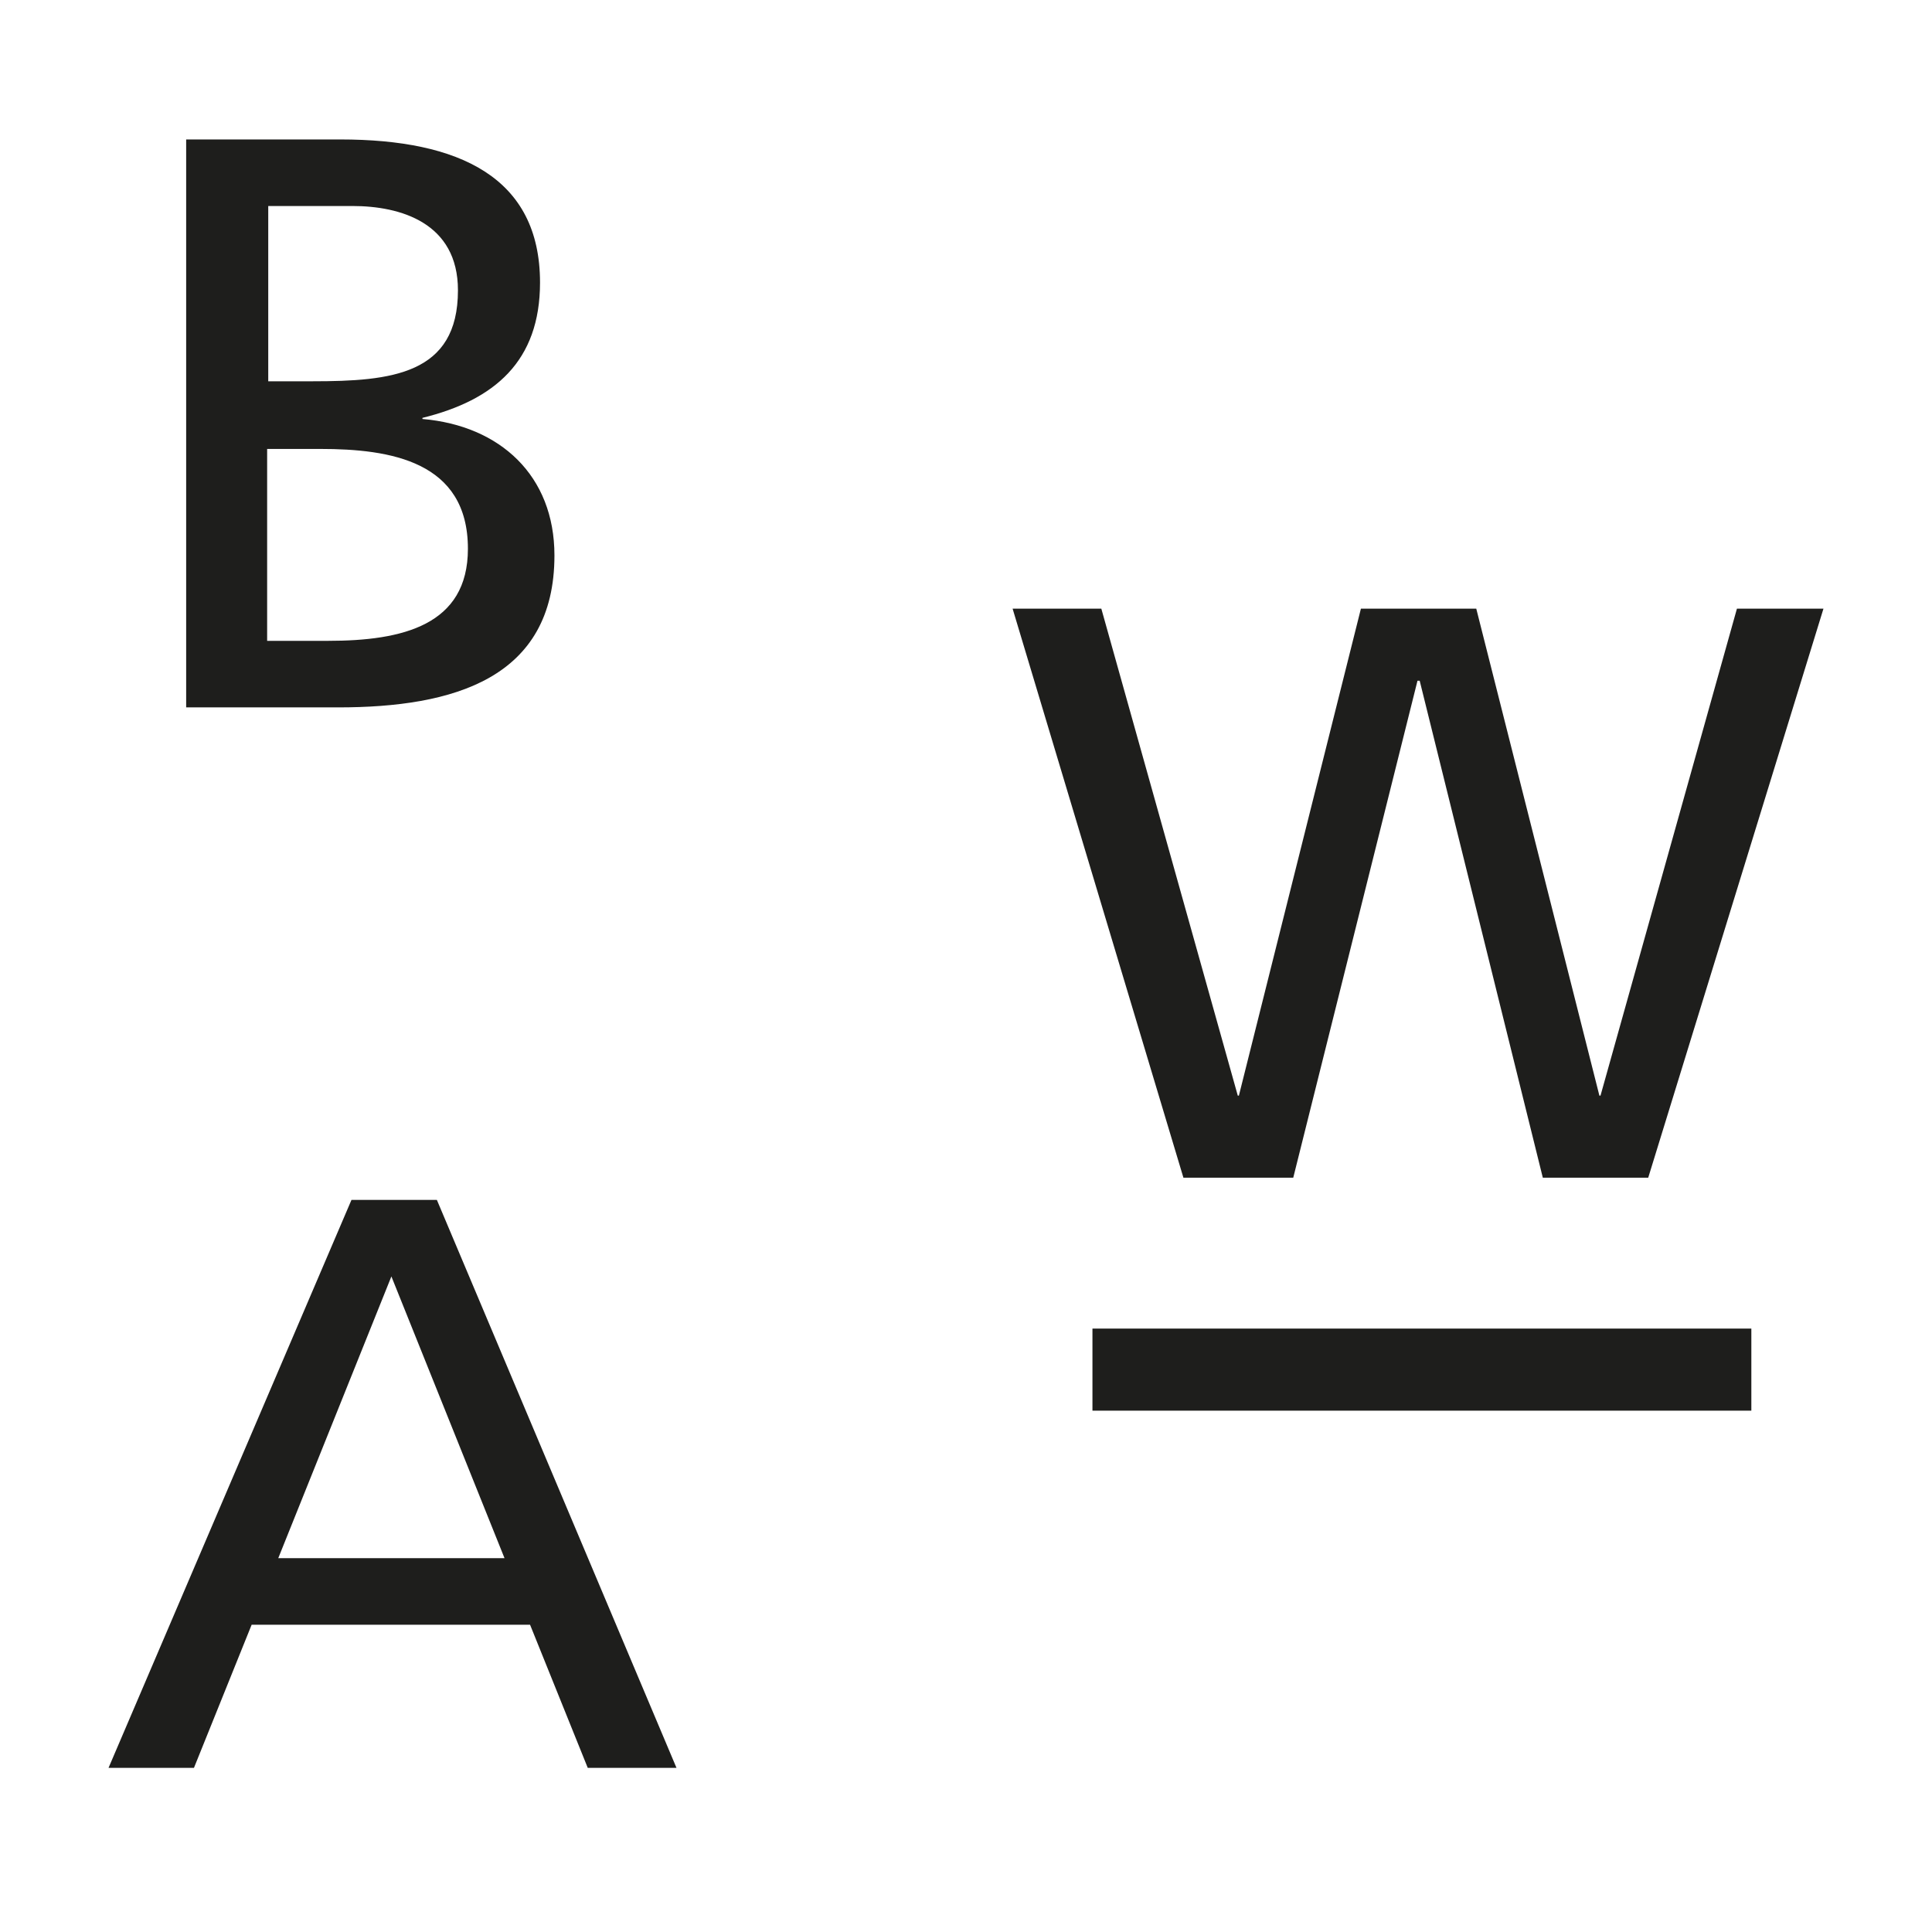
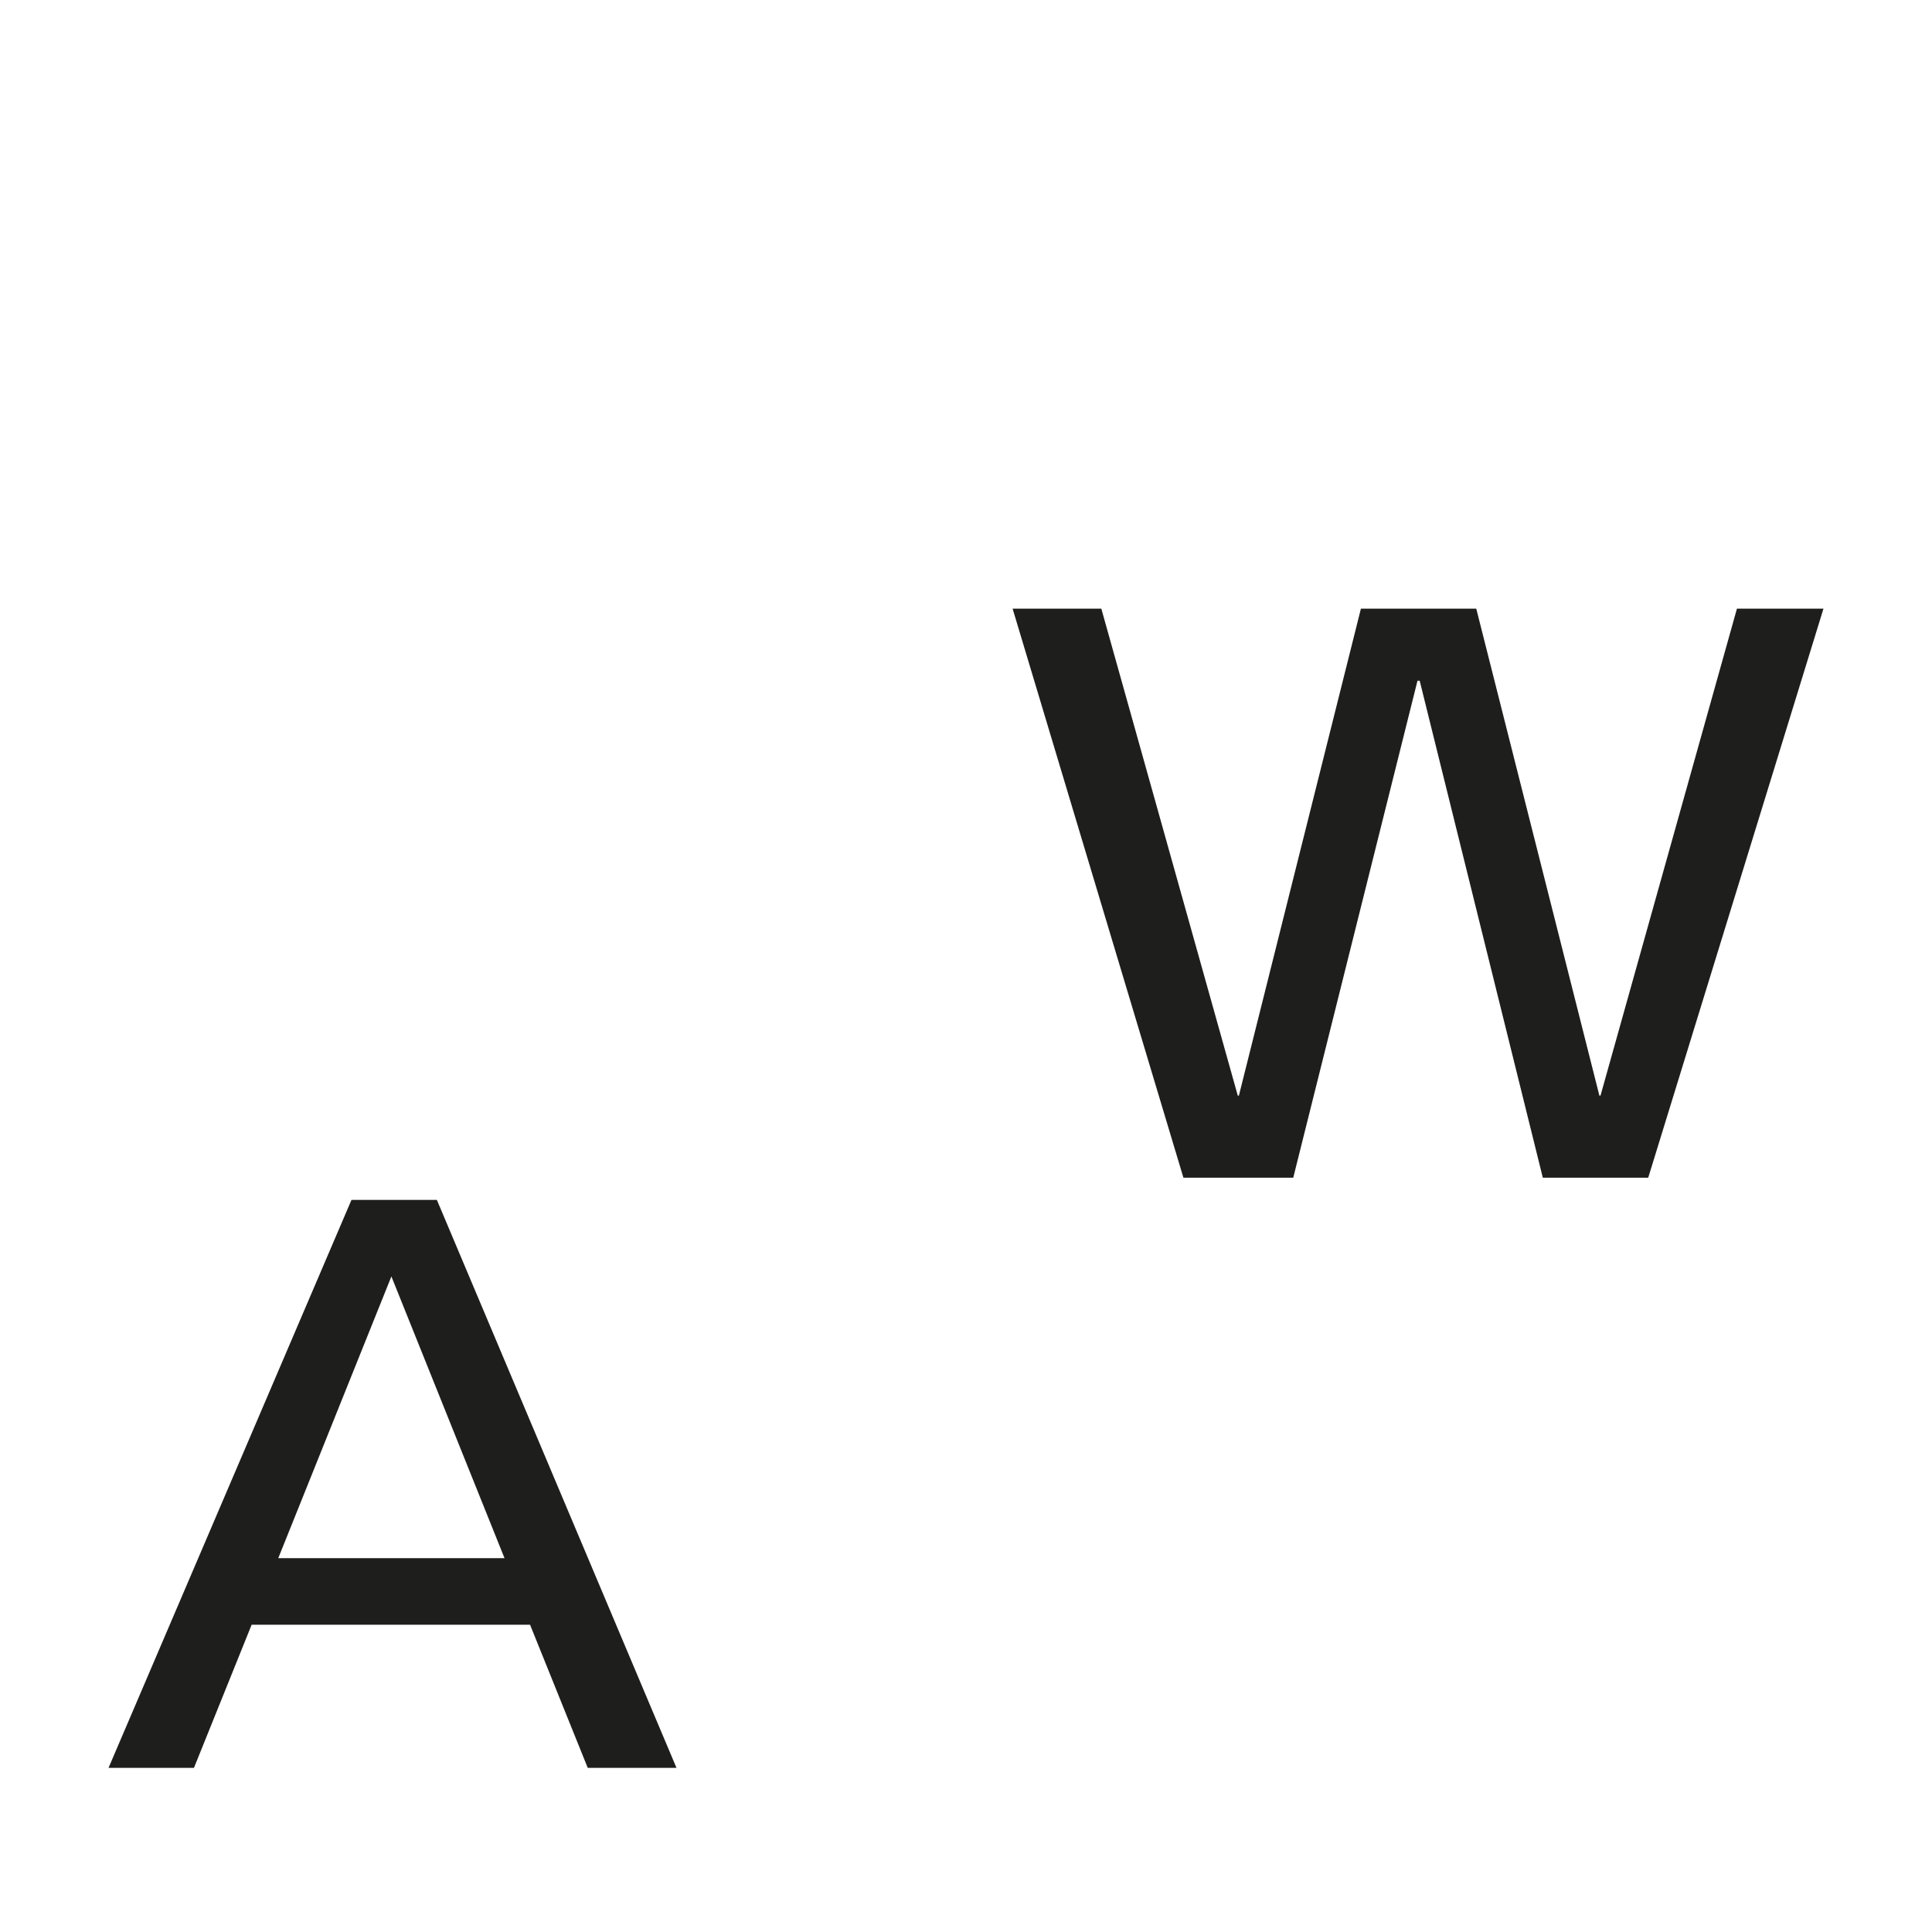
<svg xmlns="http://www.w3.org/2000/svg" fill="none" height="89" viewBox="0 0 89 89" width="89">
  <path d="M23.242 71.78H12.818L18.03 58.801L23.242 71.78ZM5 81.438H8.935L11.592 74.846H24.418L27.075 81.438H31.163L20.125 55.275H16.191L5 81.438Z" fill="#1E1E1C" />
  <path d="M54.516 54.253H59.575L65.298 31.36H65.4L71.072 54.253H75.927L84 28.039H80.014L73.729 50.471H73.678L68.006 28.039H62.692L57.071 50.471H57.02L50.734 28.039H46.647L54.516 54.253Z" fill="#1E1E1C" />
-   <path d="M80.678 61.203H50.325V64.984H80.678V61.203Z" fill="#1E1E1C" />
-   <path d="M12.306 9.49H16.241C18.438 9.49 21.096 10.256 21.096 13.373C21.096 17.257 18.03 17.564 14.402 17.564H12.357V9.49H12.306ZM12.306 20.681H14.759C17.979 20.681 21.555 21.243 21.555 25.279C21.555 28.805 18.541 29.521 15.117 29.521H12.306V20.681ZM8.576 32.587H15.577C20.891 32.587 25.541 31.258 25.541 25.586C25.541 21.907 23.037 19.608 19.46 19.301V19.25C22.782 18.432 24.877 16.644 24.877 13.016C24.877 8.161 21.147 6.424 15.679 6.424H8.576V32.587Z" fill="#1E1E1C" />
</svg>